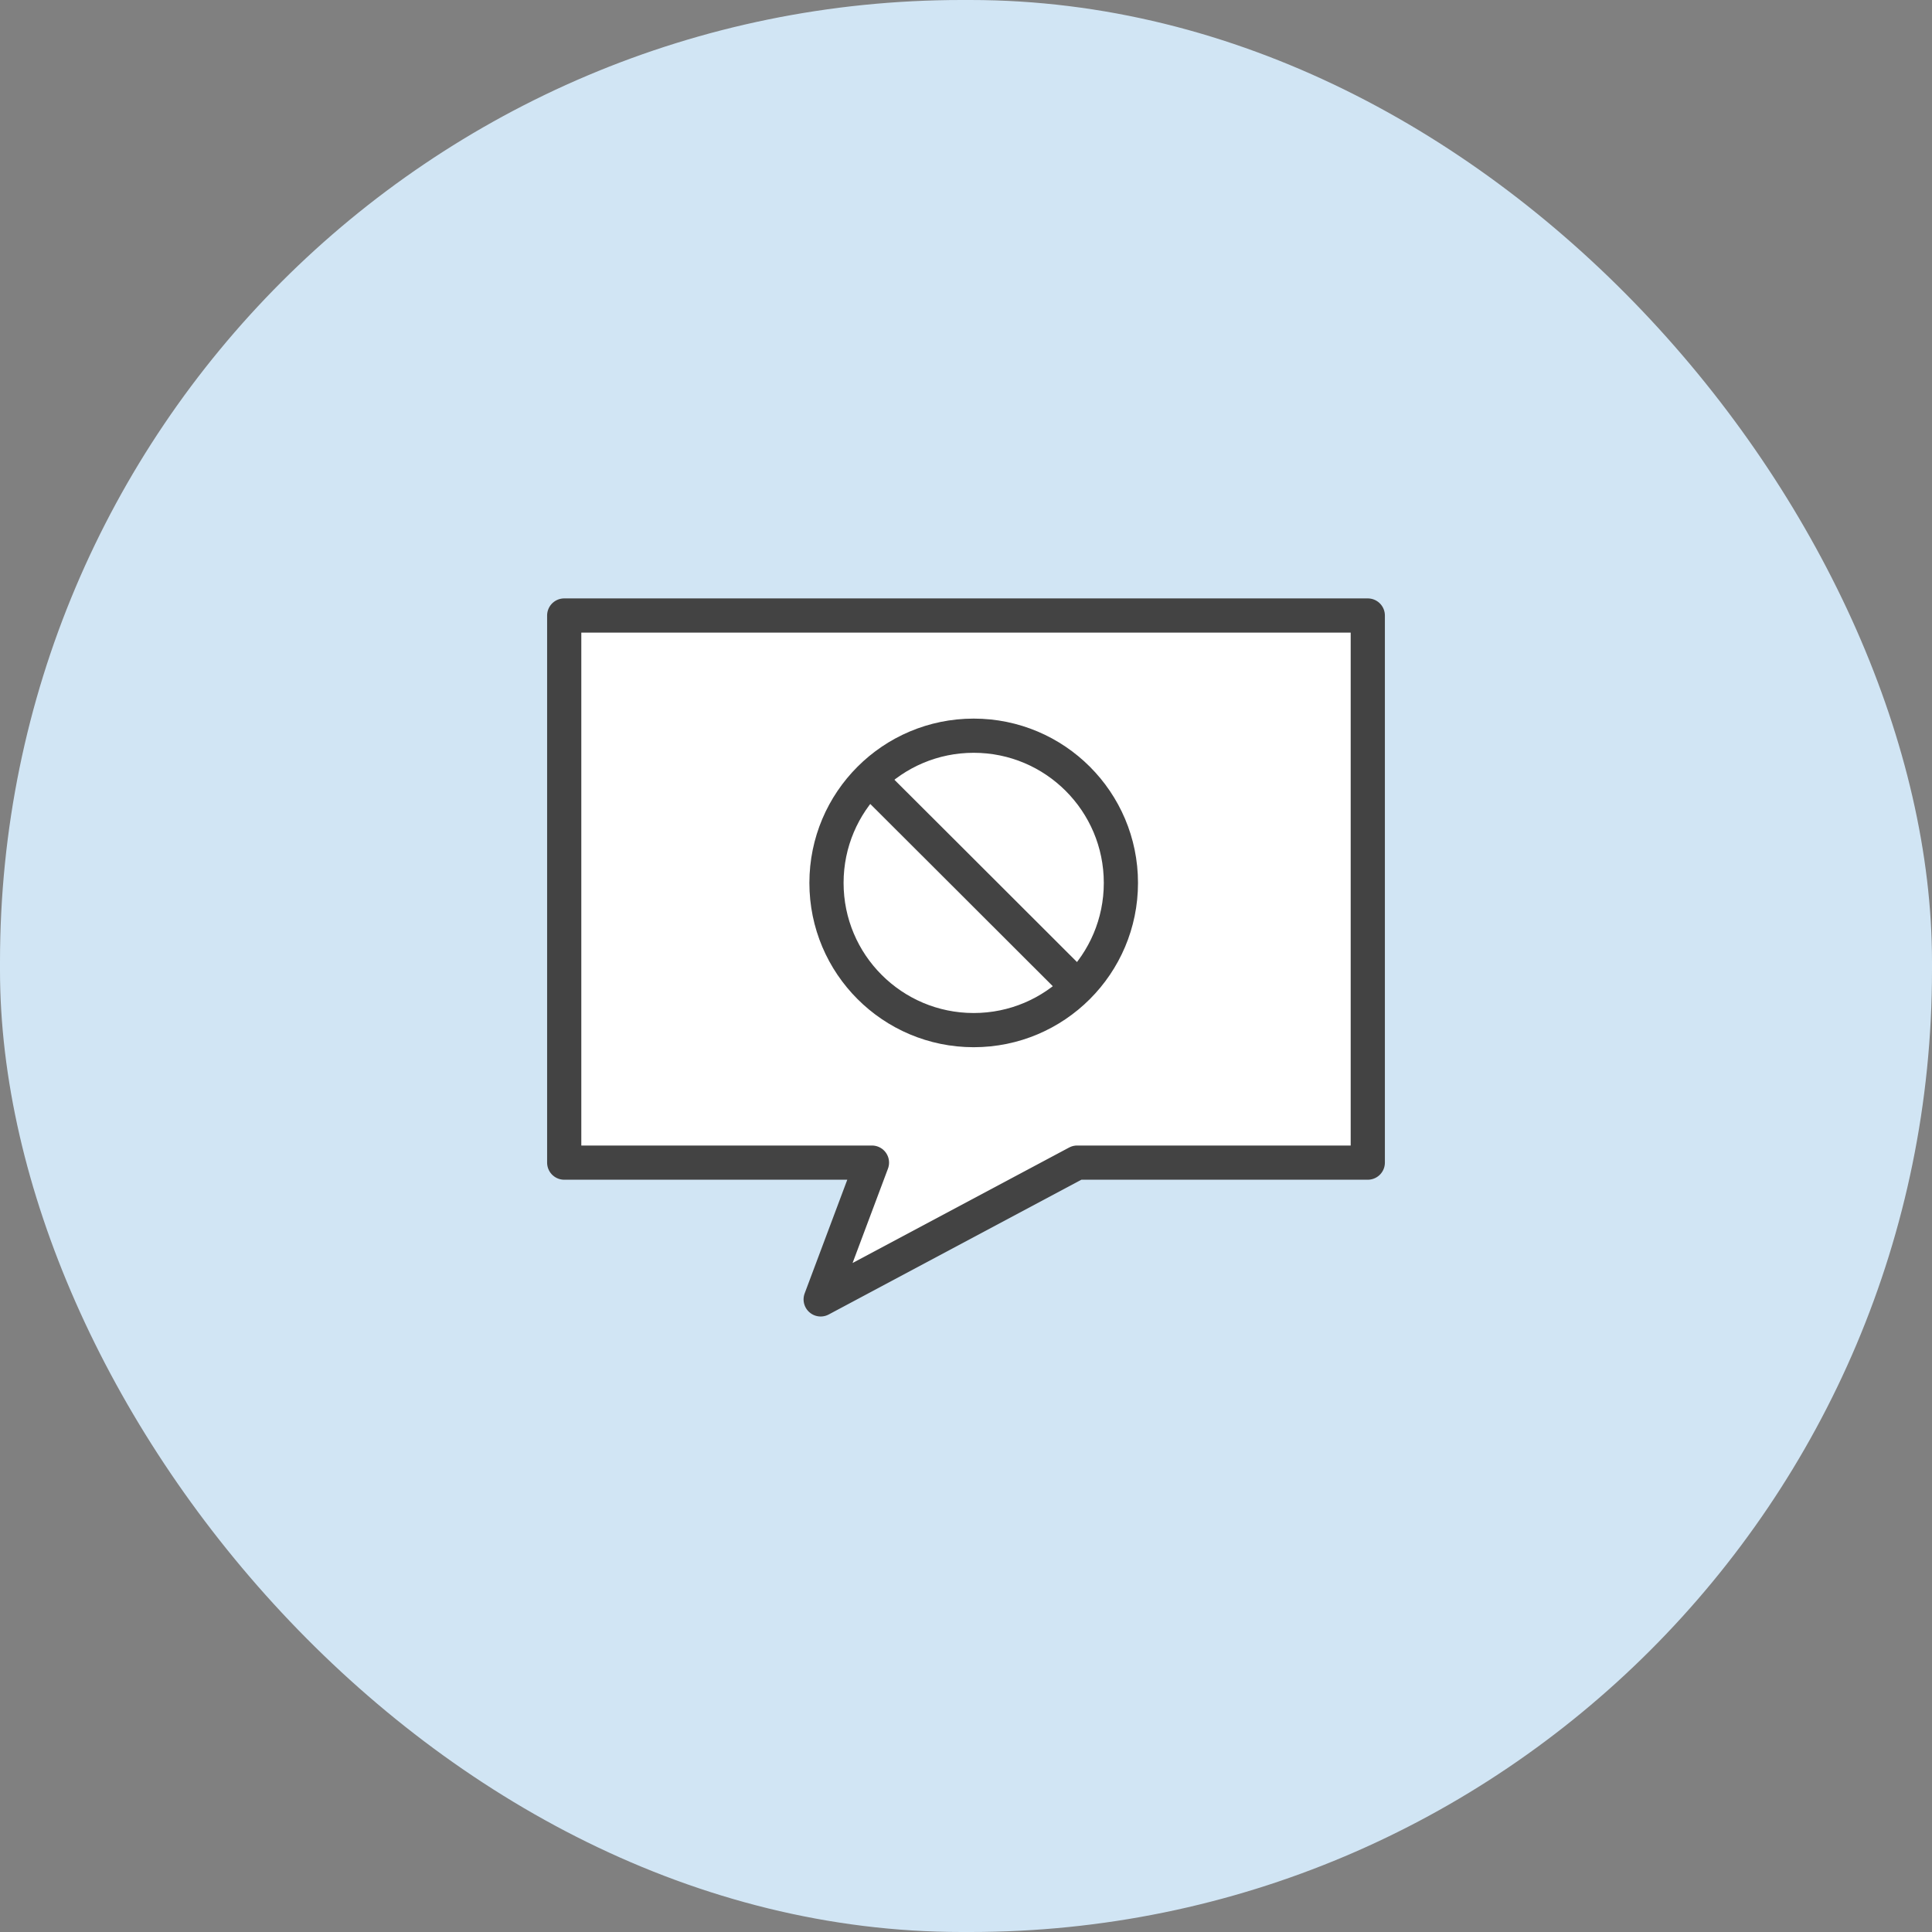
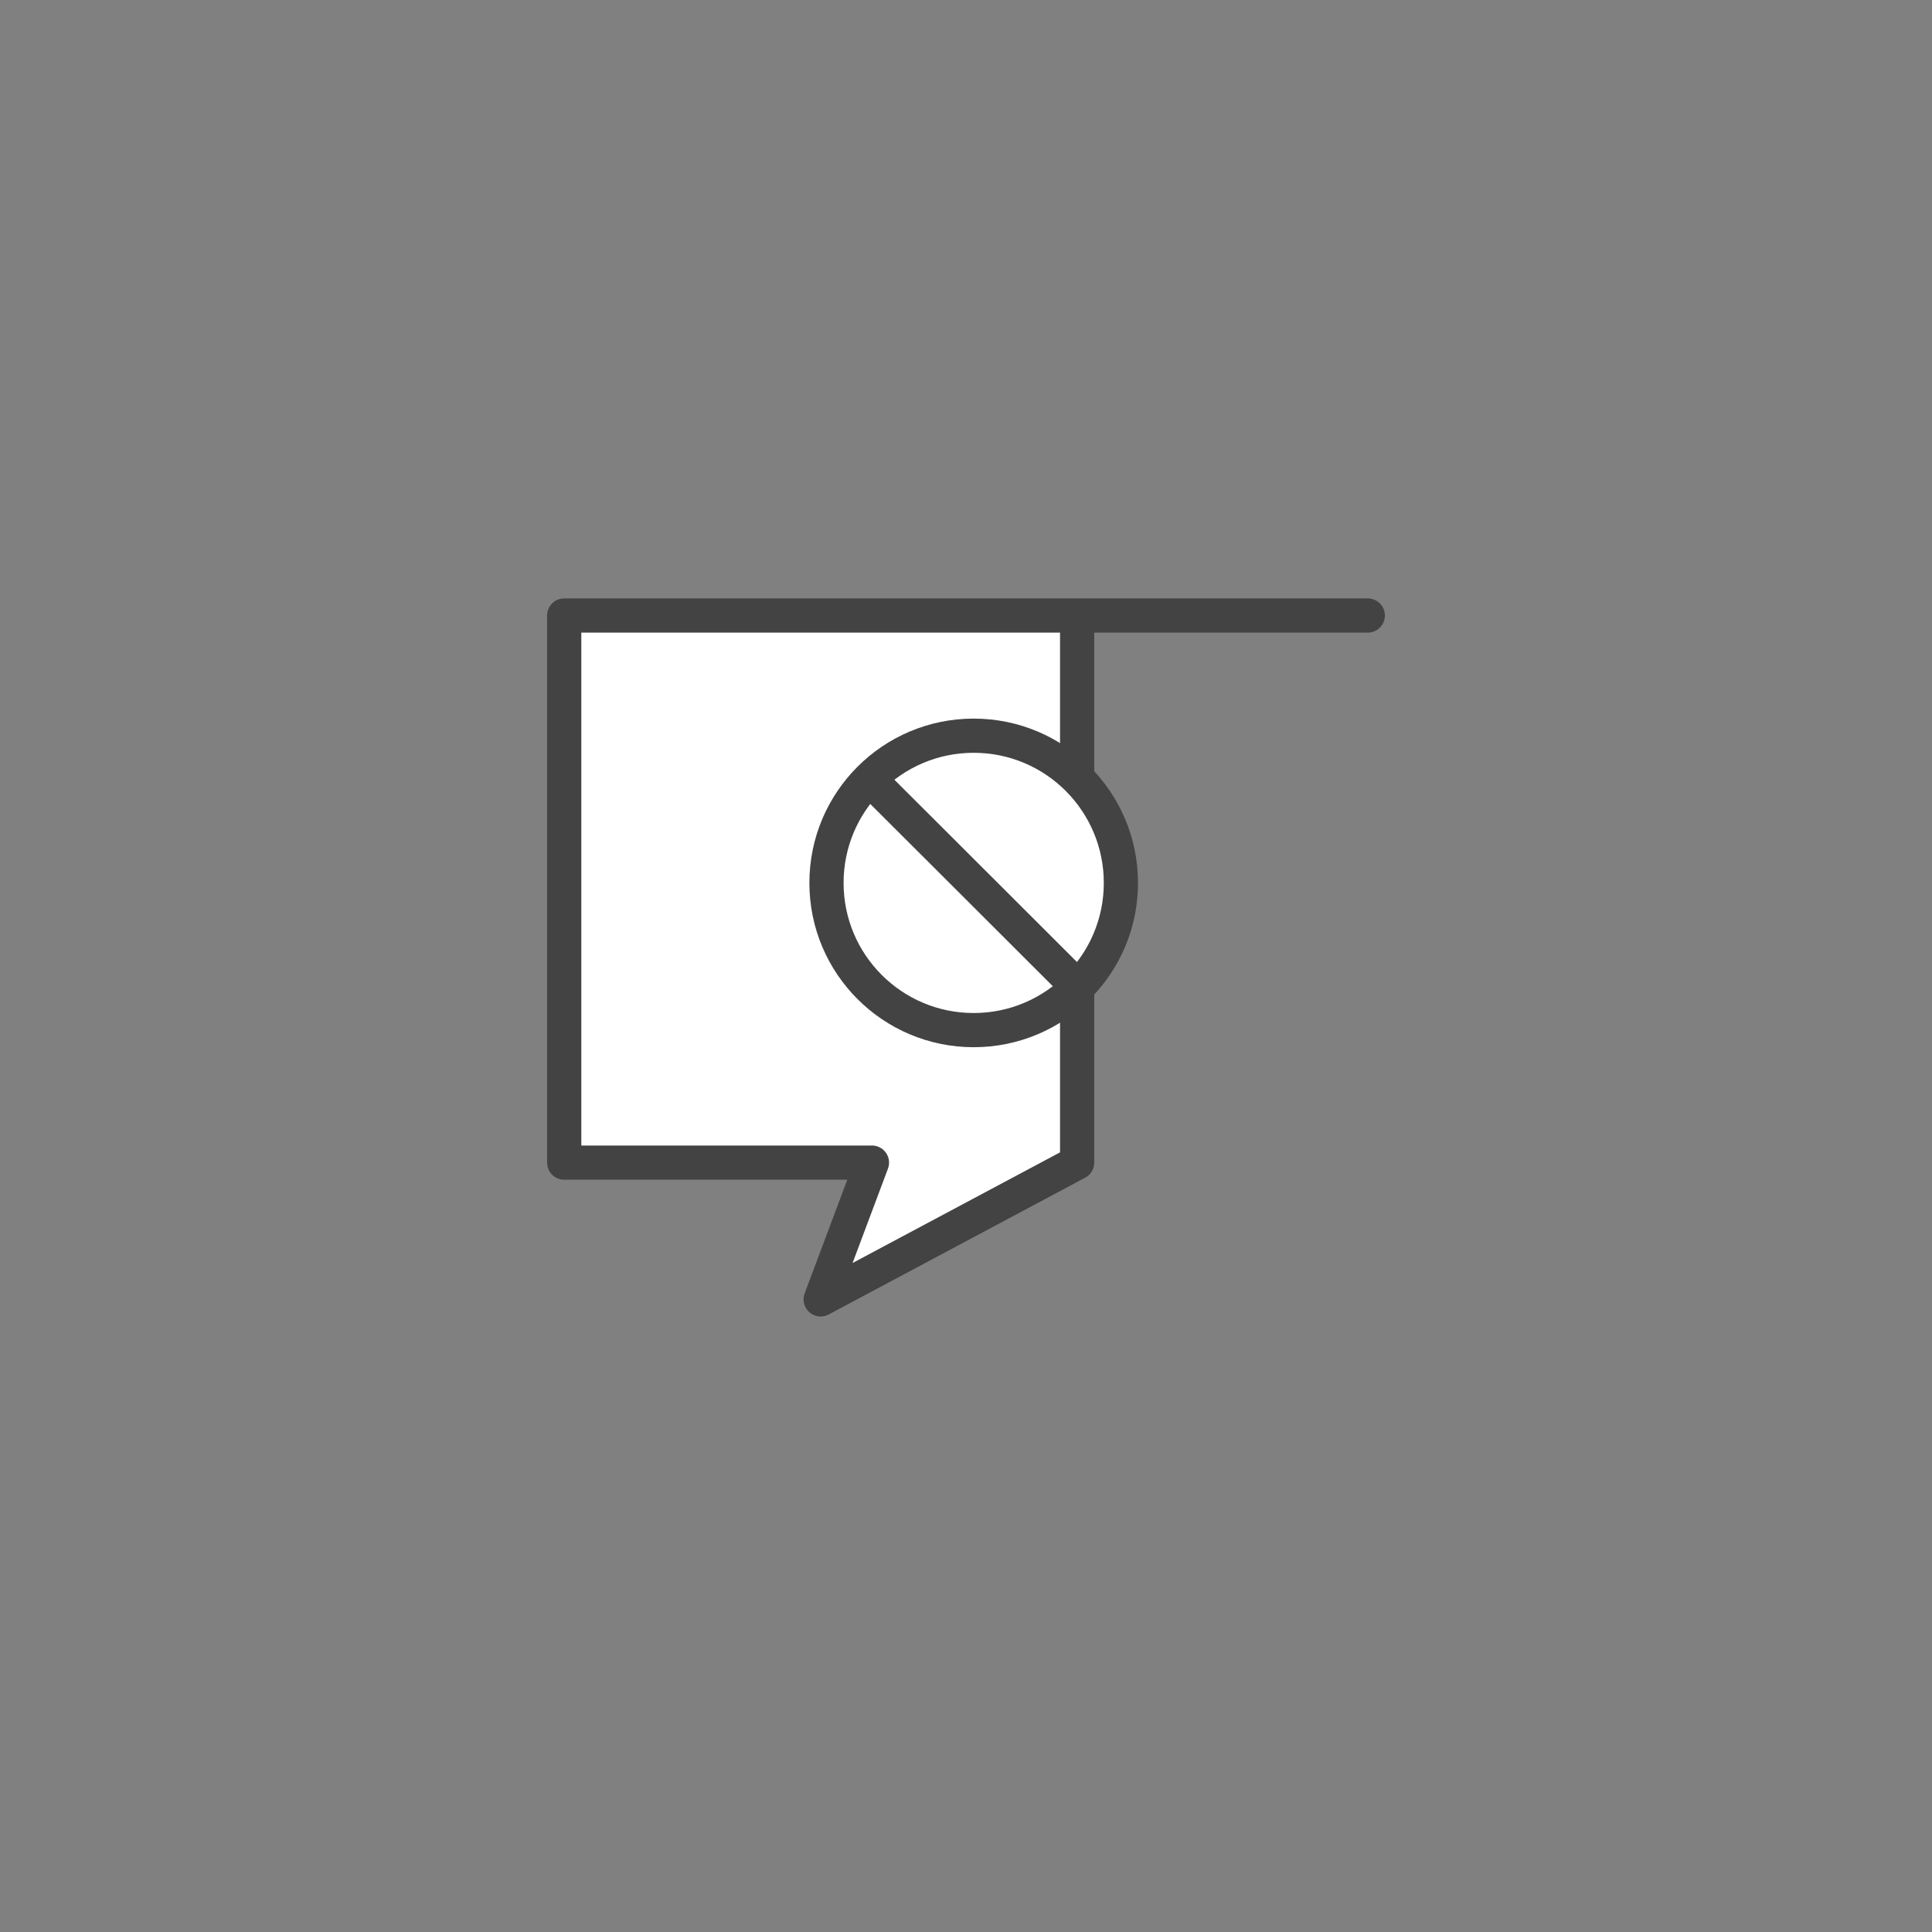
<svg xmlns="http://www.w3.org/2000/svg" id="举报禁言" width="113" height="113" viewBox="0 0 113 113">
  <rect x="0" y="0" width="113" height="113" fill="#808080" stroke="none" />
  <defs>
    <style>
      .cls-1 {
        fill: #d1e5f4;
      }

      .cls-2, .cls-3 {
        fill: #fff;
        stroke: #434343;
        stroke-linejoin: round;
        stroke-width: 2px;
      }

      .cls-2 {
        fill-rule: evenodd;
      }
    </style>
  </defs>
-   <rect id="矩形_650" data-name="矩形 650" class="cls-1" width="113" height="113" rx="56.25" ry="56.25" />
-   <path id="矩形_693_拷贝_2" data-name="矩形 693 拷贝 2" class="cls-2" d="M1816,4434h-47v32h18l-3,8,15-8h17v-32Z" transform="translate(-1736 -4398)" />
+   <path id="矩形_693_拷贝_2" data-name="矩形 693 拷贝 2" class="cls-2" d="M1816,4434h-47v32h18l-3,8,15-8v-32Z" transform="translate(-1736 -4398)" />
  <circle id="椭圆_583" data-name="椭圆 583" class="cls-3" cx="56.95" cy="51.64" r="8.61" />
  <path id="形状_584" data-name="形状 584" class="cls-2" d="M1786.81,4443.52s8.05,8.03,12.41,12.39" transform="translate(-1736 -4398)" />
</svg>